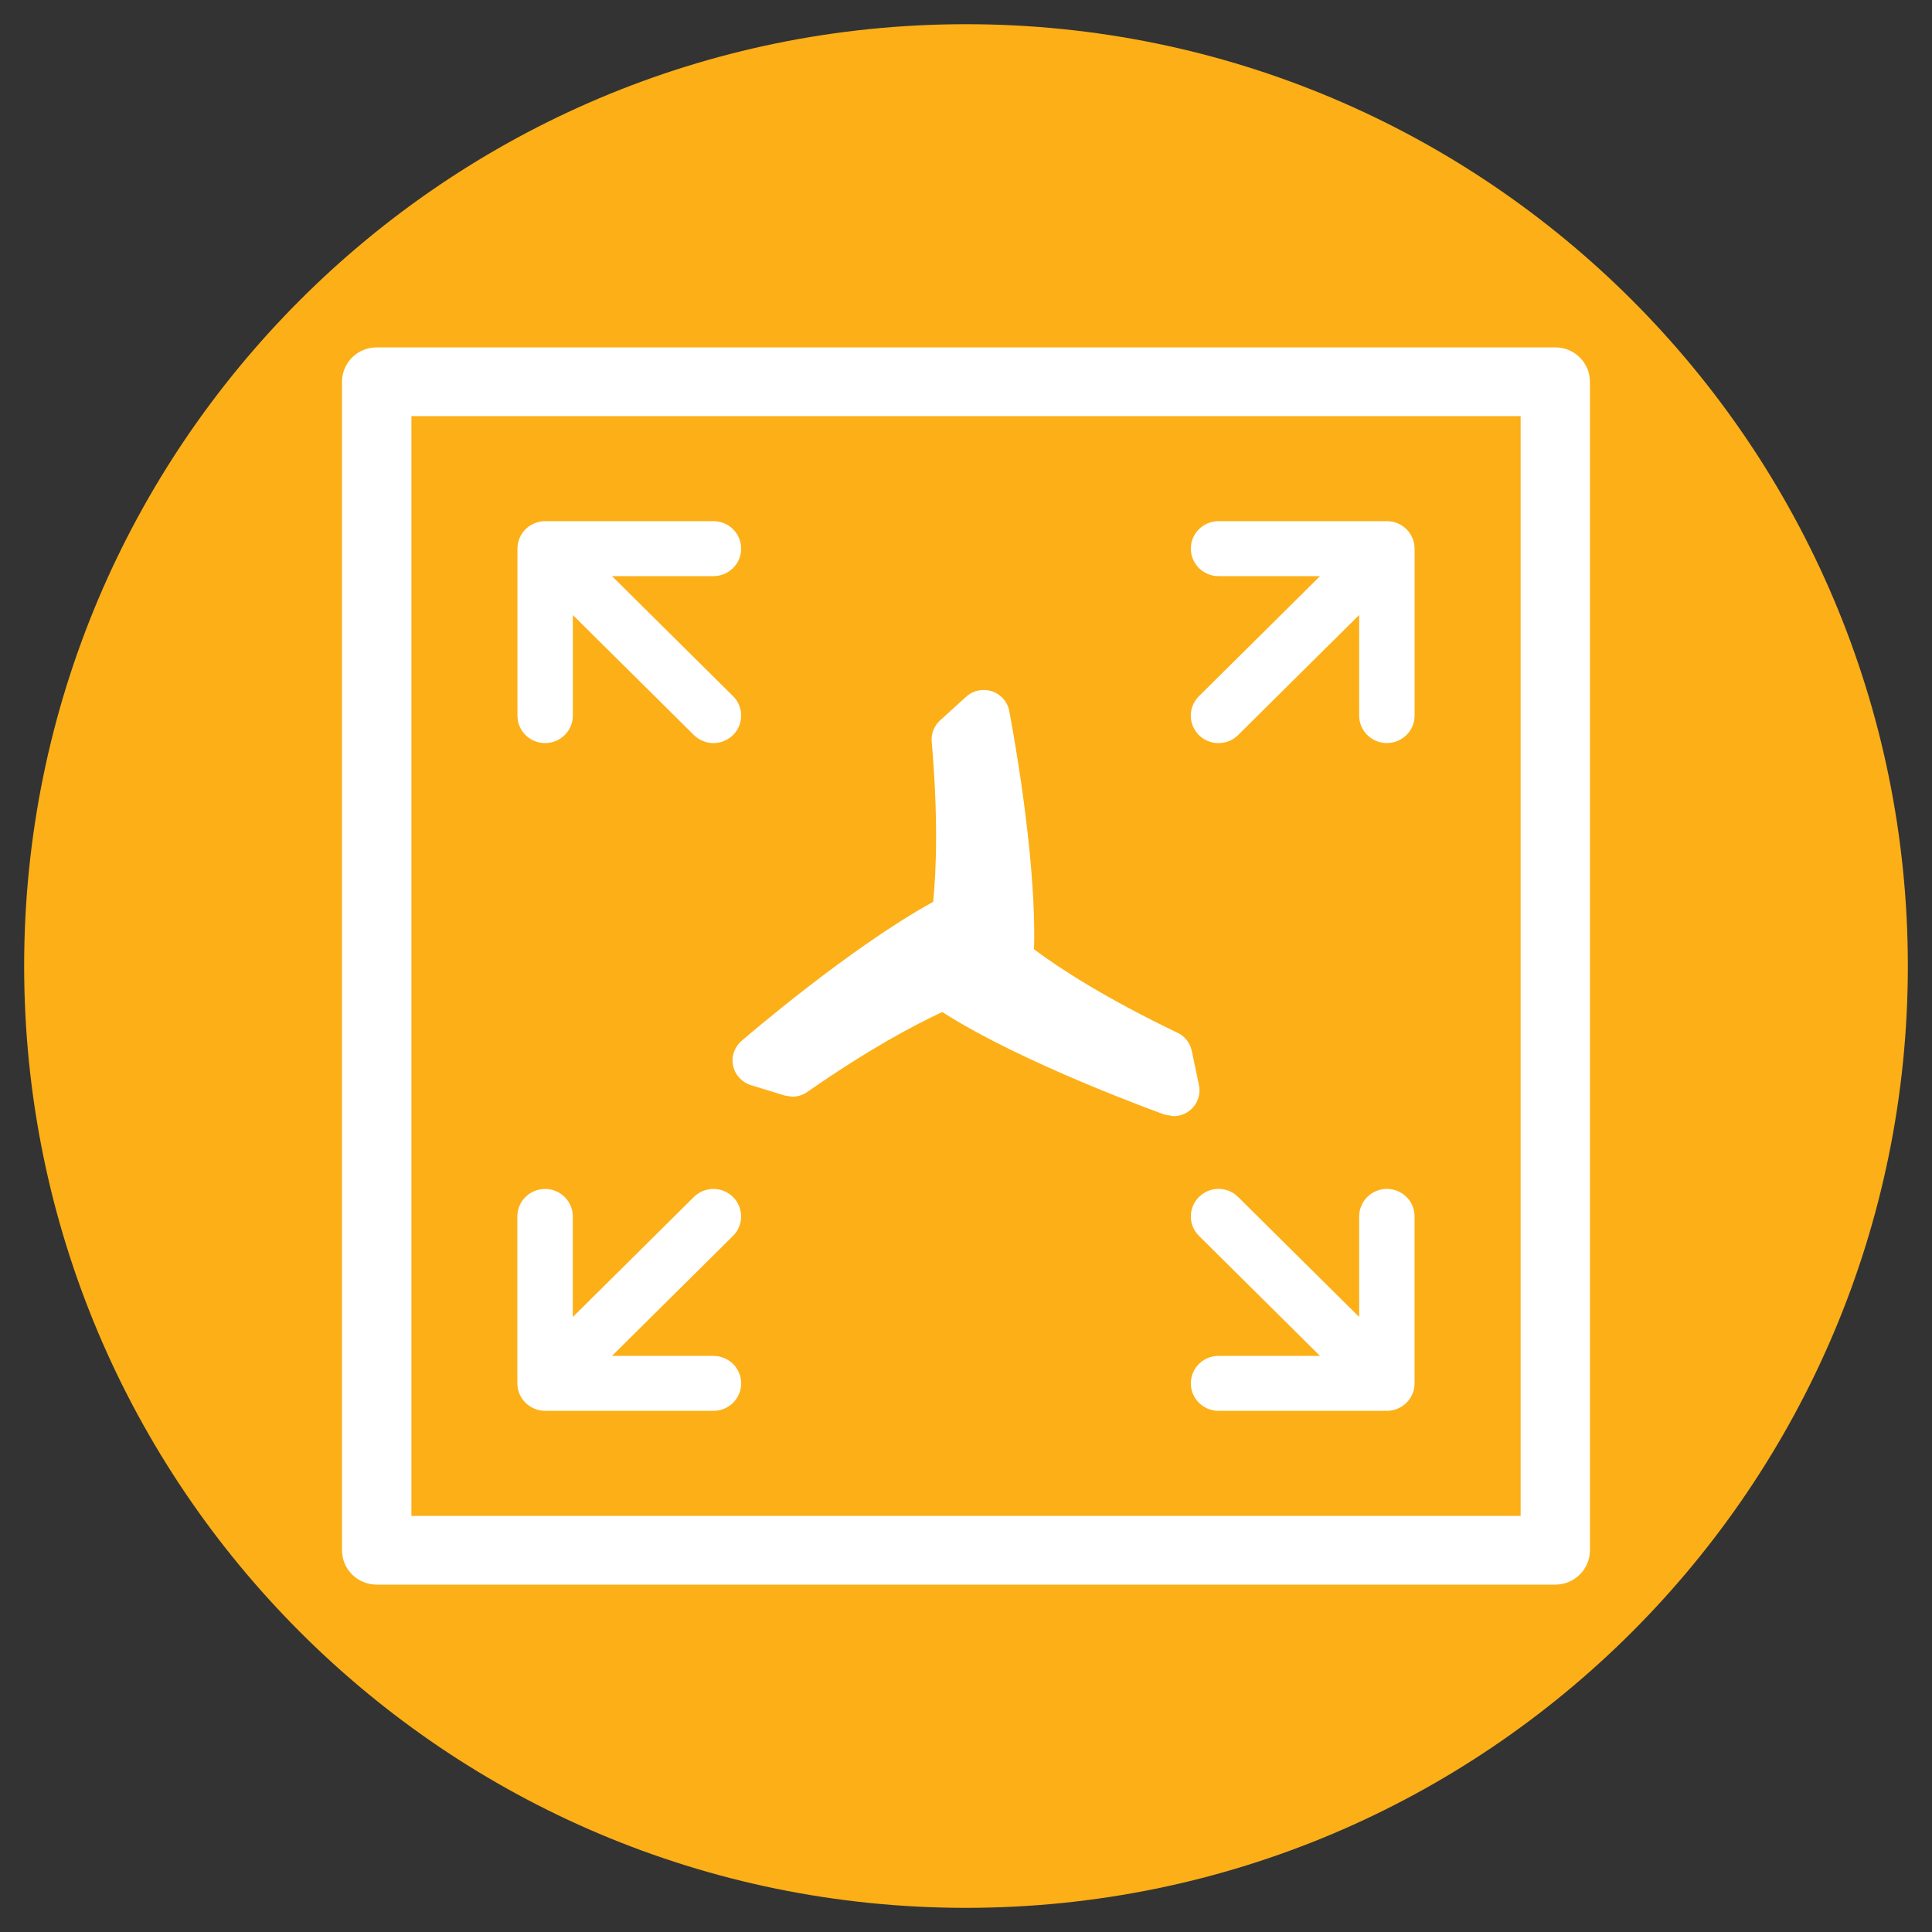
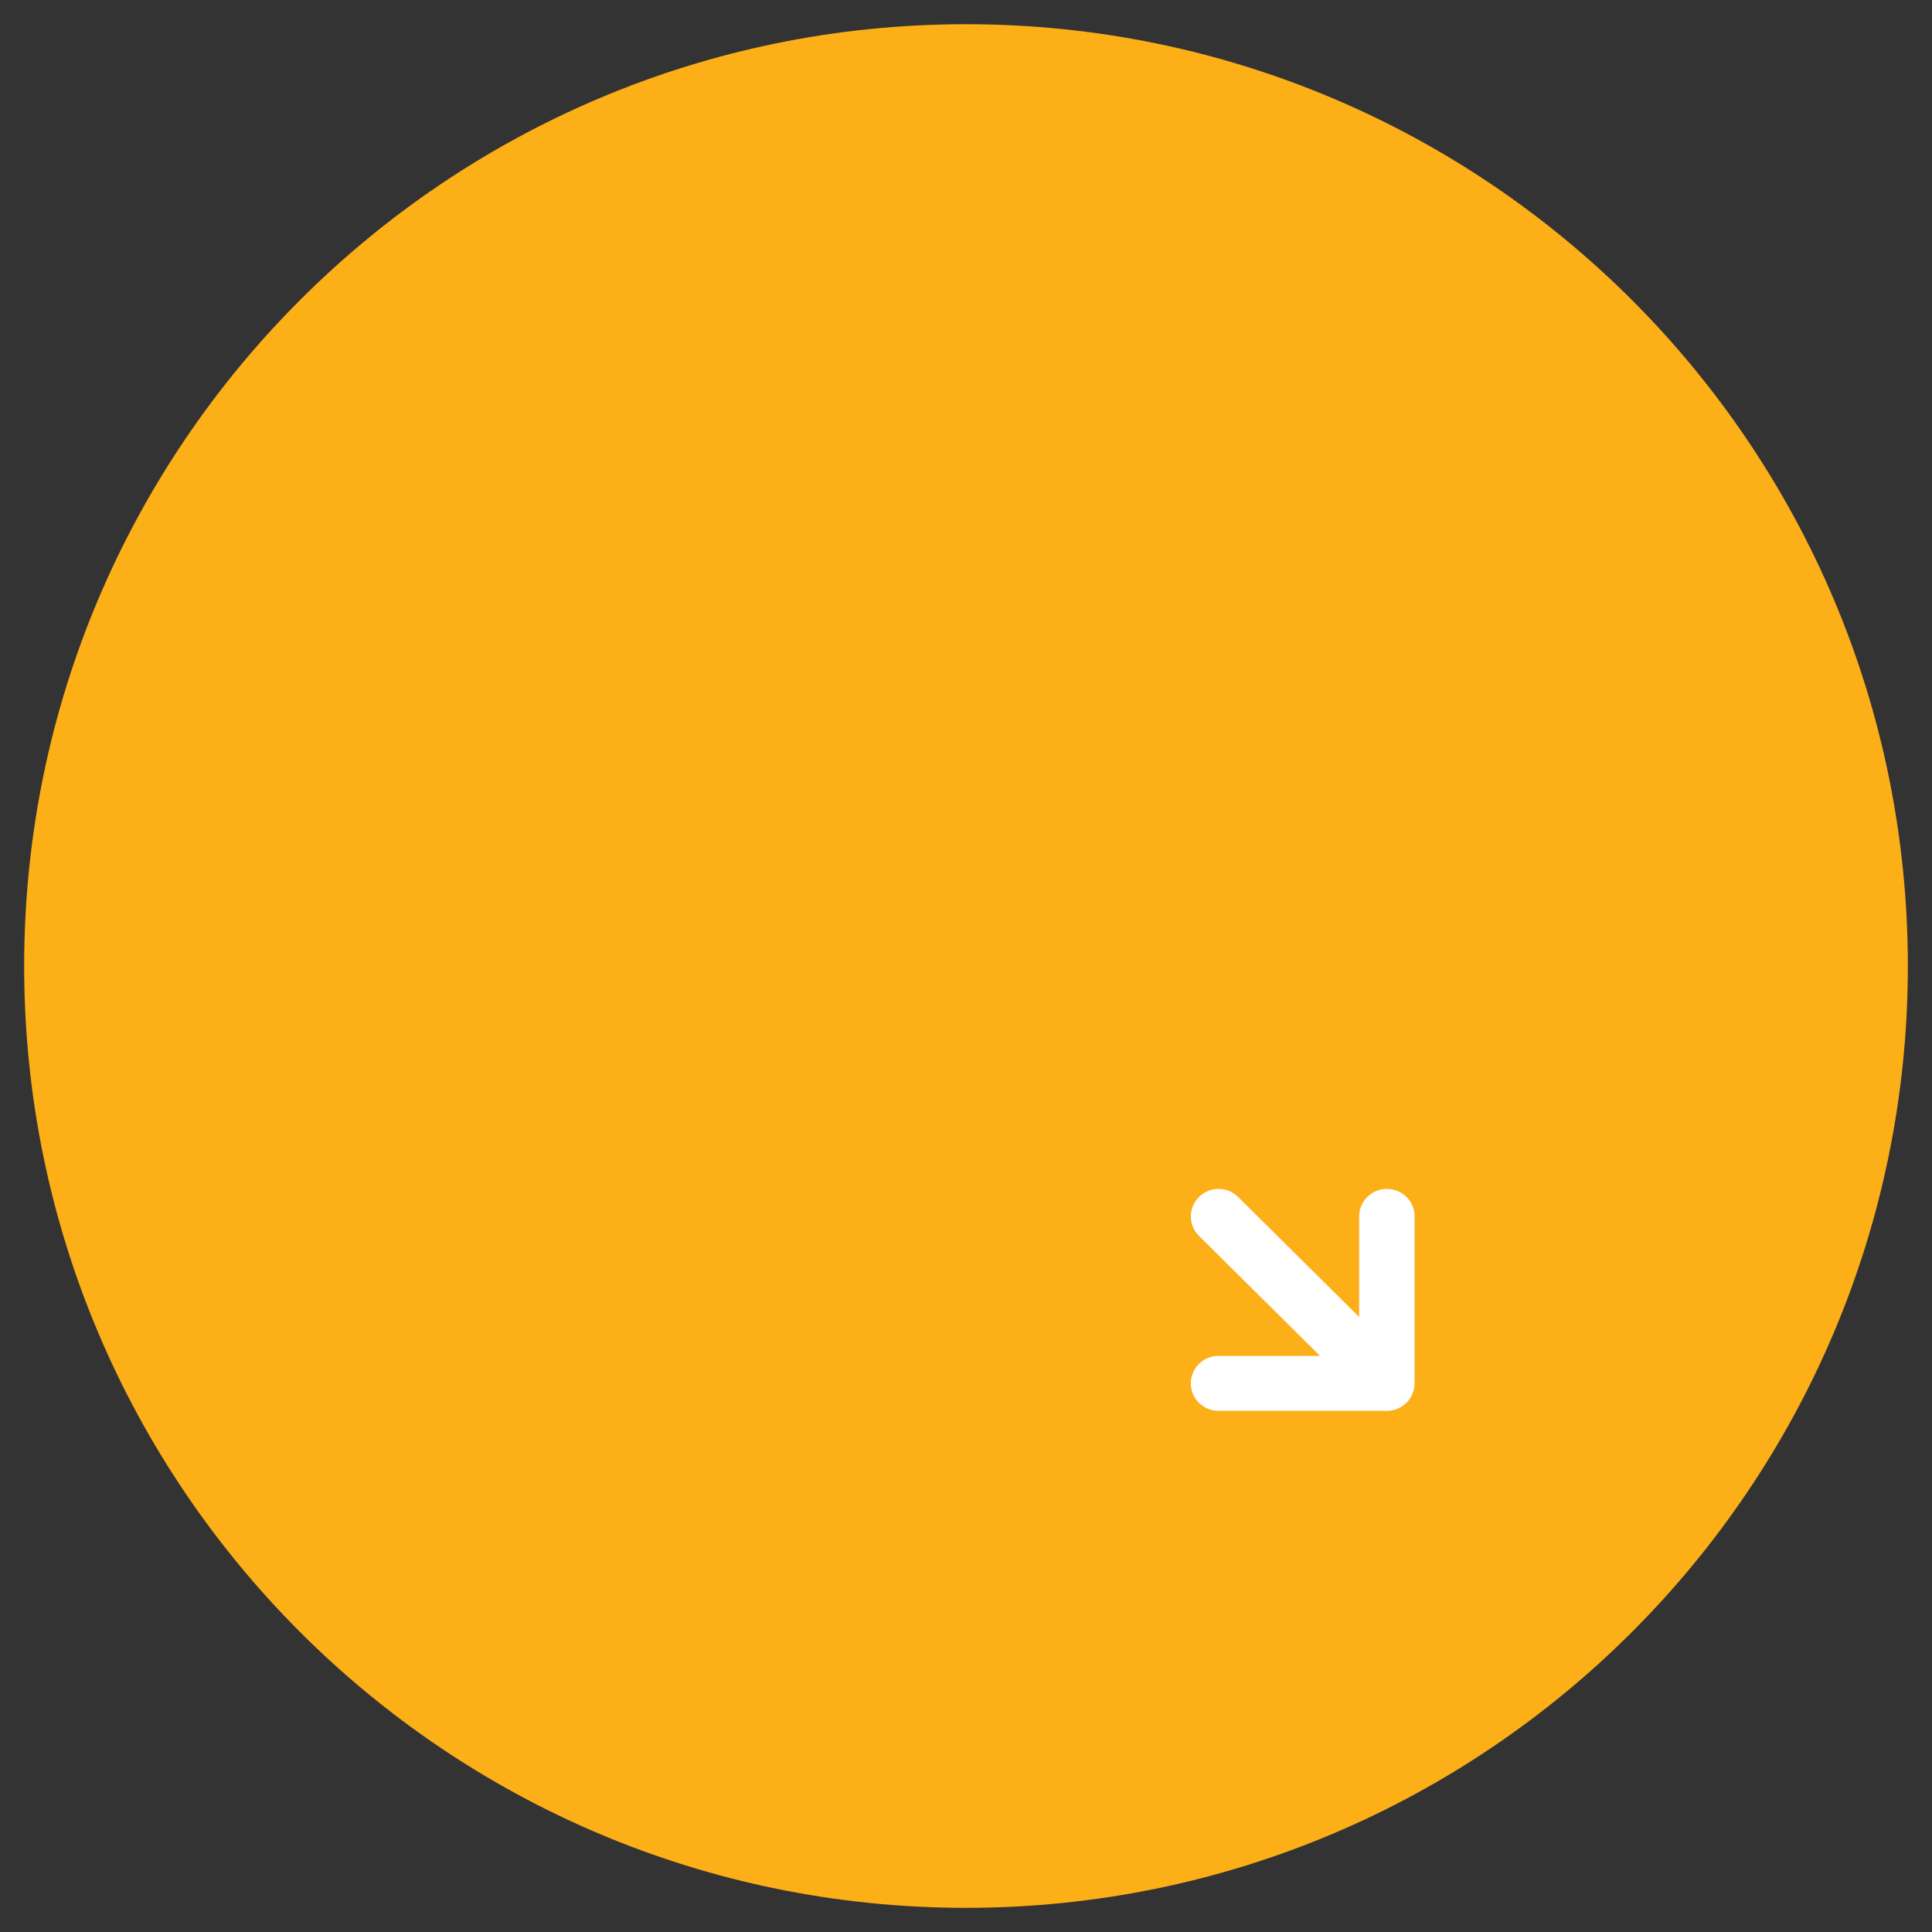
<svg xmlns="http://www.w3.org/2000/svg" version="1.1" id="Layer_1" x="0px" y="0px" viewBox="-575 400.89 40 40" style="enable-background:new -575 400.89 40 40;" xml:space="preserve">
  <rect x="-575" y="400.89" width="40" height="40" fill="#333333" stroke="none" />
  <style type="text/css">
	.st0{fill:#FCAF17;}
	.st1{fill:#FFFFFF;}
</style>
  <g id="XMLID_1_">
    <path id="XMLID_8_" class="st0" d="M-555,440.39c10.769,0,19.5-8.73,19.5-19.5   c0-10.768-8.731-19.499-19.5-19.499s-19.5,8.731-19.5,19.499   C-574.5,431.66-565.769,440.39-555,440.39" />
    <g>
-       <path class="st1" d="M-563.714,416.275c0.316,0,0.574-0.254,0.574-0.569v-2.083    l2.506,2.485c0.112,0.11,0.258,0.167,0.405,0.167s0.294-0.056,0.406-0.167    c0.224-0.223,0.224-0.582,0-0.805l-2.506-2.485h2.1    c0.317,0,0.574-0.255,0.574-0.569c0-0.315-0.257-0.569-0.574-0.569h-3.485    c-0.075,0-0.149,0.015-0.219,0.044c-0.141,0.057-0.252,0.168-0.31,0.307    c-0.029,0.069-0.044,0.143-0.044,0.217v0.001v3.457    C-564.288,416.021-564.031,416.275-563.714,416.275" />
-       <path class="st1" d="M-563.934,430.056c0.07,0.029,0.144,0.044,0.219,0.044h3.486    c0.317,0,0.574-0.254,0.574-0.569c0-0.314-0.257-0.568-0.574-0.568h-2.101    l2.506-2.485c0.224-0.222,0.224-0.583,0-0.805c-0.224-0.223-0.587-0.223-0.811,0    l-2.506,2.485v-2.084c0-0.313-0.257-0.568-0.574-0.568s-0.574,0.255-0.574,0.568    v3.457c0,0.074,0.016,0.149,0.044,0.218    C-564.186,429.887-564.074,429.998-563.934,430.056" />
      <path class="st1" d="M-546.286,425.505c-0.316,0-0.574,0.254-0.574,0.569v2.083    l-2.506-2.485c-0.223-0.223-0.587-0.223-0.811,0    c-0.224,0.223-0.224,0.582,0,0.805l2.506,2.485h-2.1    c-0.317,0-0.574,0.254-0.574,0.57c0,0.314,0.257,0.568,0.574,0.568h3.485    c0.075,0,0.149-0.015,0.219-0.044c0.141-0.058,0.252-0.168,0.31-0.307    c0.03-0.07,0.044-0.143,0.044-0.217v-3.458    C-545.712,425.759-545.97,425.505-546.286,425.505" />
-       <path class="st1" d="M-543.517,432.276h-22.965v-22.771h22.965V432.276z M-542.8,408.082    h-24.401c-0.397,0-0.718,0.319-0.718,0.711v24.194    c0,0.393,0.321,0.711,0.718,0.711h24.401c0.396,0,0.718-0.318,0.718-0.711    v-24.194C-542.082,408.4-542.404,408.082-542.8,408.082" />
-       <path class="st1" d="M-550.178,416.109c0.112,0.111,0.258,0.166,0.405,0.166    c0.148,0,0.294-0.055,0.406-0.166l2.507-2.486v2.083    c0,0.314,0.257,0.568,0.574,0.568c0.316,0,0.574-0.254,0.574-0.568v-3.457    c0-0.074-0.016-0.148-0.044-0.218c-0.058-0.138-0.17-0.25-0.31-0.308    c-0.071-0.029-0.145-0.043-0.219-0.043h-3.487c-0.316,0-0.573,0.254-0.573,0.568    c0,0.315,0.257,0.57,0.573,0.57h2.102l-2.507,2.486    C-550.402,415.526-550.402,415.887-550.178,416.109" />
-       <path class="st1" d="M-559.65,422.443c-0.146,0.127-0.213,0.323-0.172,0.512    c0.04,0.189,0.18,0.342,0.367,0.401l0.699,0.215l0.16,0.025    c0.109,0,0.218-0.033,0.308-0.097c1.238-0.861,2.159-1.36,2.797-1.656    c1.649,1.059,4.477,2.078,4.604,2.124l0.183,0.032    c0.127,0,0.253-0.045,0.352-0.13c0.148-0.127,0.215-0.323,0.175-0.512    l-0.149-0.712c-0.034-0.161-0.141-0.299-0.292-0.371    c-1.483-0.713-2.415-1.313-2.974-1.73c0.06-1.946-0.488-4.807-0.513-4.936    c-0.036-0.19-0.174-0.346-0.359-0.407c-0.183-0.06-0.389-0.017-0.532,0.113    l-0.541,0.491c-0.123,0.111-0.187,0.273-0.173,0.439    c0.133,1.55,0.099,2.624,0.03,3.318    C-557.394,420.502-559.552,422.358-559.65,422.443" />
    </g>
  </g>
</svg>